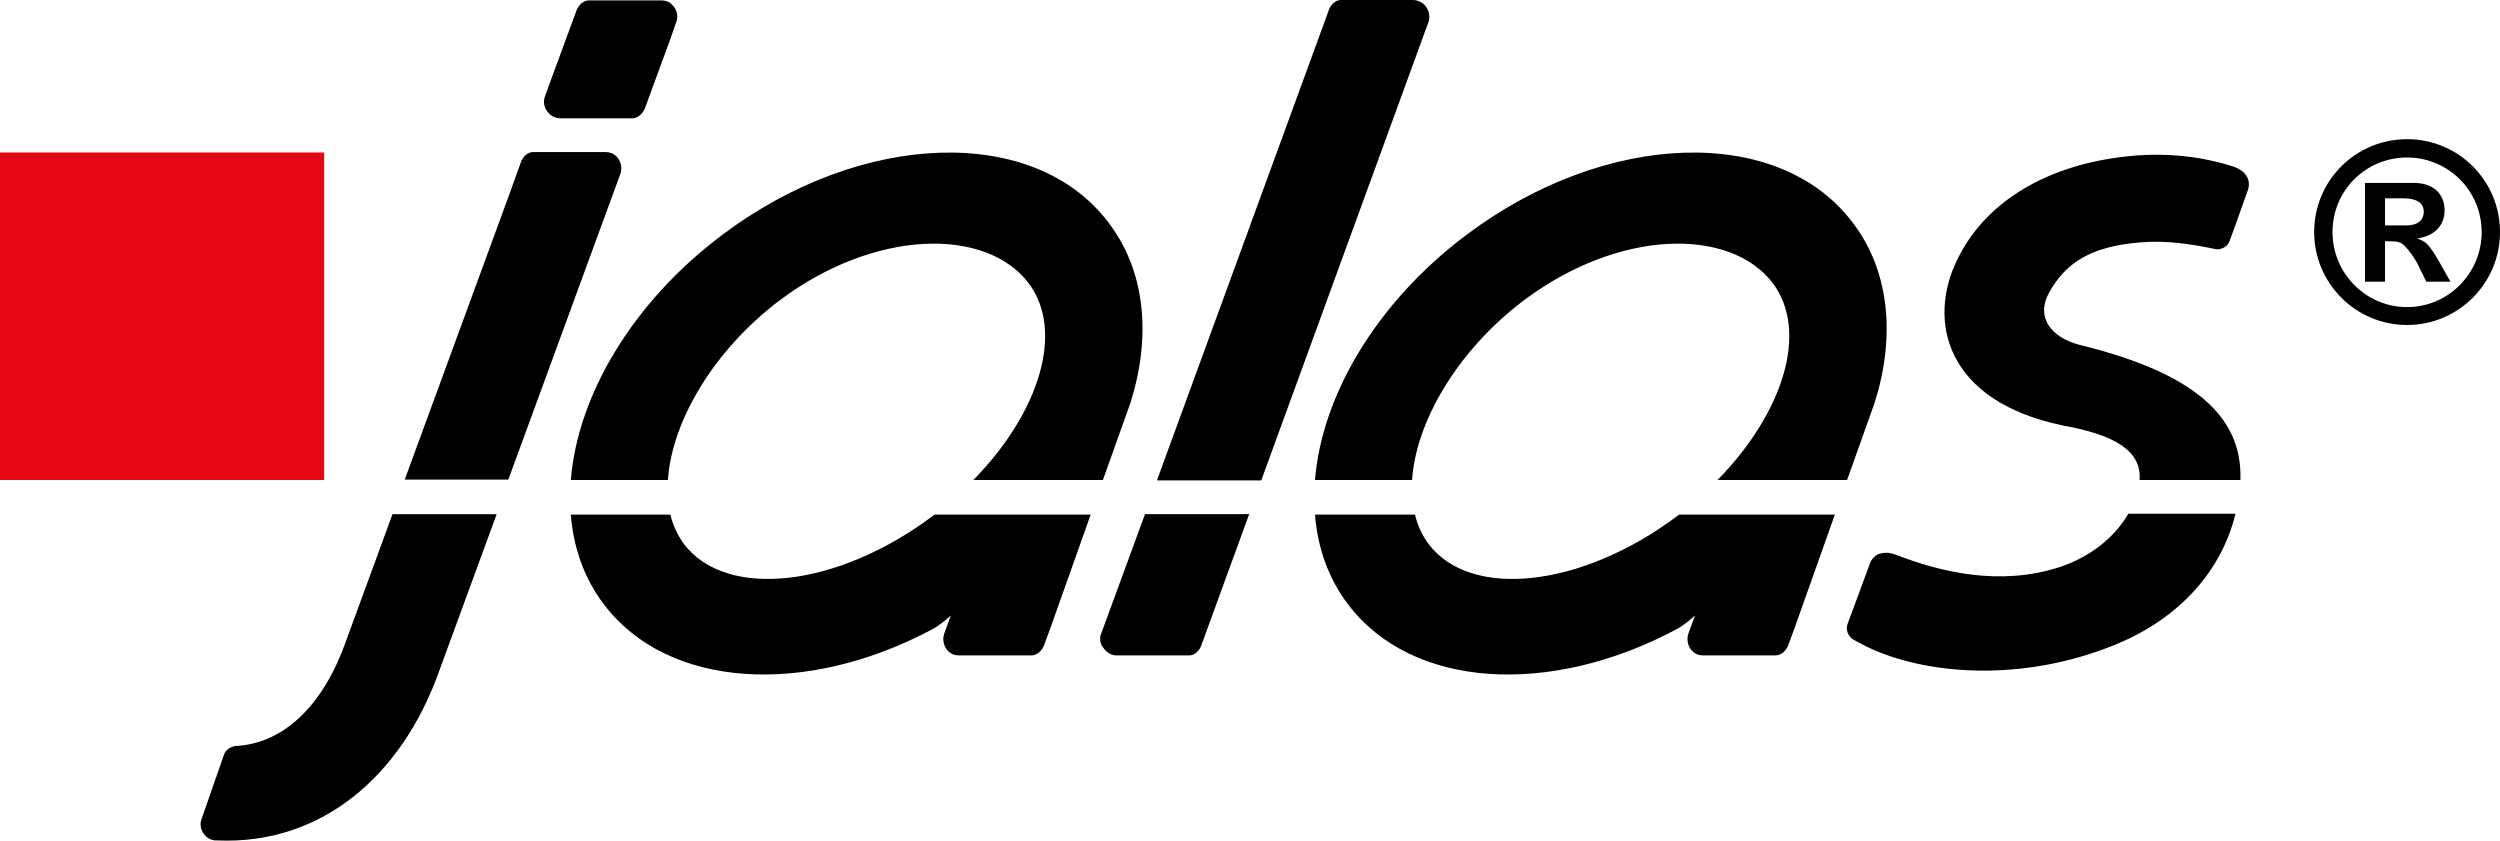
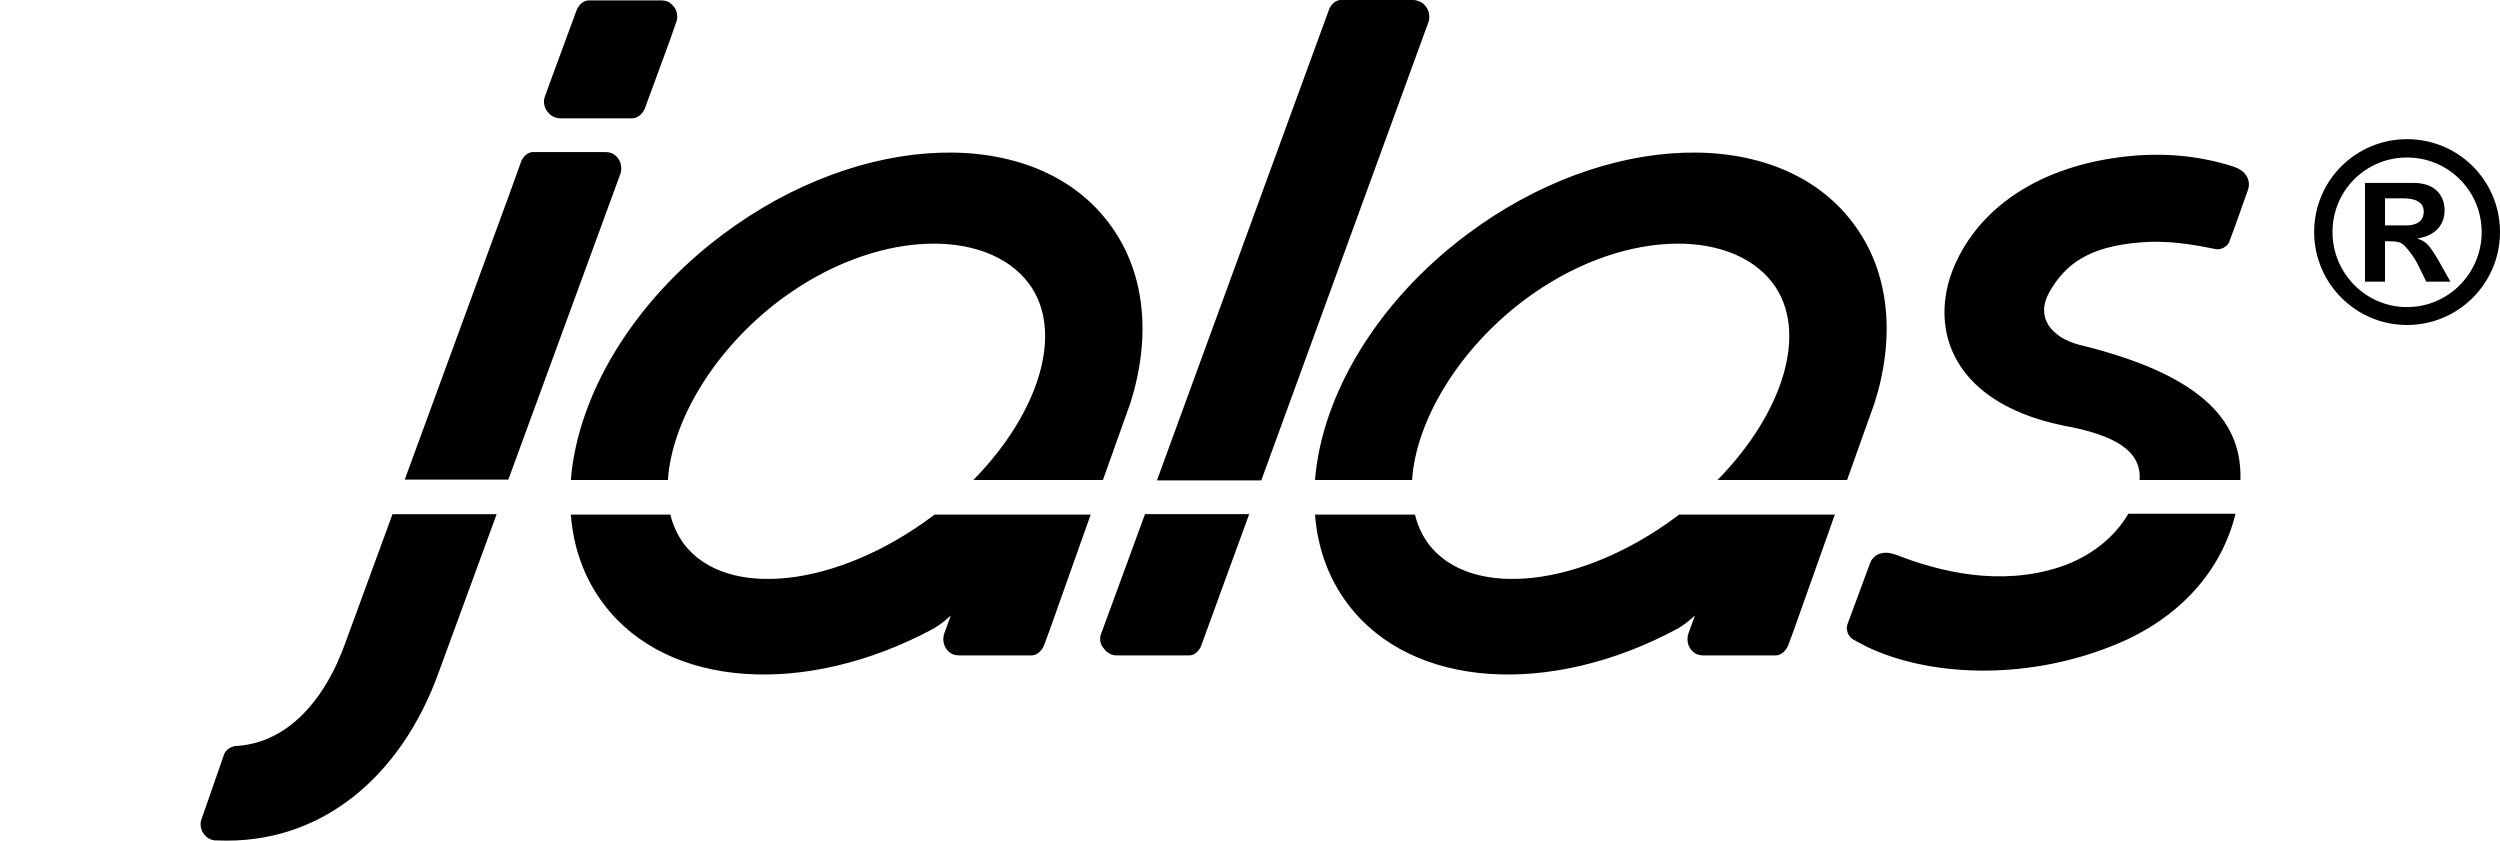
<svg xmlns="http://www.w3.org/2000/svg" version="1.1" viewBox="0 0 300 100.876">
  <defs>
    <style>
      .cls-1 {
        fill: #e30613;
      }
    </style>
  </defs>
  <g>
    <g id="layer">
-       <rect class="cls-1" y="18.3" width="38.9" height="39.3" />
      <path d="M220.2,61.7l-4.9,13.8-.7,1.9c-.25.65-.8,1.2-1.45,1.25h-8.7c-.35,0-.65-.05-.95-.2-.25-.15-.5-.35-.65-.6-.35-.5-.45-1.2-.25-1.8l.8-2.2s-.7.65-1.2,1c-.35.25-.7.5-1,.65-15.15,8.1-31.75,7.2-39.45-3-2.35-3.1-3.65-6.8-3.95-10.75h12c.3,1.3.85,2.45,1.6,3.5,5.1,6.75,18.45,5.25,29.9-3.35l.2-.15h18.7v-.05ZM224.95,48.35l-3.3,9.25h-15.55c7.95-8.1,10.95-17.85,6.65-23.6-5.1-6.75-18.45-6.55-29.9,2.05-8,6.05-12.95,14.6-13.4,21.55h-11.65c.8-10.05,7.3-21.25,18.15-29.4,16.75-12.6,37.55-13.25,46.4-1.45,4.45,5.85,5.1,13.7,2.6,21.6M130.9,61.7l-4.9,13.8-.7,1.9c-.25.65-.8,1.2-1.45,1.25h-8.7c-.35,0-.65-.05-.95-.2-.25-.15-.5-.35-.65-.6-.35-.5-.45-1.2-.25-1.8l.8-2.2s-.7.65-1.2,1c-.35.25-.7.5-1,.65-15.15,8.1-31.75,7.2-39.45-3-2.35-3.1-3.65-6.8-3.95-10.75h11.95c.3,1.3.85,2.45,1.6,3.5,5.1,6.75,18.45,5.25,29.9-3.35l.2-.15h18.75v-.05ZM135.65,48.35l-3.3,9.25h-15.55c7.95-8.1,10.95-17.85,6.65-23.6-5.1-6.75-18.45-6.55-29.9,2.05-8,6.05-12.95,14.6-13.4,21.55h-11.65c.8-10.05,7.3-21.25,18.15-29.4,16.75-12.6,37.55-13.25,46.4-1.45,4.45,5.85,5.1,13.7,2.6,21.6M138.85,57.6L159.5,1.1c.25-.6.8-1.1,1.4-1.1h8.65c.35,0,.65.1.95.25.25.15.5.35.65.6.35.5.45,1.1.3,1.7l-20.1,55.1h-12.5v-.05ZM132.1,76.15l5.3-14.45h12.5l-5.8,15.9c-.3.6-.8,1.05-1.4,1.05h-8.65c-.35,0-.65-.05-.95-.25-.25-.15-.5-.35-.65-.6-.4-.45-.55-1.05-.35-1.65M48.55,57.6l12.65-34.5,1.35-3.75c.25-.6.8-1.1,1.4-1.1h8.65c.35,0,.65.05.95.2.25.15.5.35.65.6.35.5.45,1.2.25,1.8l-13.45,36.7h-12.45v.05ZM26.05,100.85h-.25c-.55-.05-1.05-.35-1.35-.8-.2-.25-.3-.55-.35-.8-.05-.3-.05-.65.1-1l2.7-7.75c.25-.6.85-.95,1.55-1h.15c5.6-.45,10.25-4.95,12.95-12.65l5.55-15.15h12.5l-7,19.1c-4.5,12.4-14.1,20.6-26.55,20.05M81.15,2.65c.25-.65.1-1.3-.25-1.8-.2-.25-.4-.45-.65-.6-.3-.15-.6-.2-.95-.2h-8.65c-.65,0-1.2.55-1.45,1.15l-3,8.15-.8,2.2c-.25.65-.1,1.3.25,1.8.2.25.4.45.65.6.3.15.6.25.95.25h8.7c.6-.05,1.1-.5,1.4-1.1l3.05-8.3.75-2.15ZM268.25,61.7c-1.8,7.25-7.25,12.95-15.15,15.95-10.4,4.05-21.8,3.5-29.2-.1l-1.5-.8c-.6-.35-.95-1.15-.7-1.85l2.7-7.3c.1-.3.3-.6.55-.8.2-.2.5-.35.8-.4.6-.15,1.15-.05,1.85.2,5.15,2,12.35,3.8,19.55,1.45,3.8-1.25,6.65-3.65,8.25-6.4h12.85v.05ZM253.45,19c5.35-.85,10.25-.4,14.6,1,.65.25,1.1.5,1.45,1,.2.25.3.55.35.85.05.3,0,.65-.1.95l-1.55,4.35-.7,1.9c-.25.55-.95.95-1.6.85-2.9-.6-5.95-1.1-9.2-.8-5.9.5-8.85,2.5-10.8,6-1.65,2.95.2,5.4,3.7,6.3,15.4,3.75,19.45,9.65,19.25,16.2h-12.1c.25-3.45-2.85-5.4-9.25-6.55-14.1-2.95-16.2-12.6-12.65-19.85,3.25-6.75,10.15-10.9,18.6-12.2M300,27.85c0,6.15-5,11.15-11.15,11.15s-11.15-5-11.15-11.15c0-6.2,5-11.15,11.15-11.15s11.15,4.95,11.15,11.15M279.9,27.85c0,4.95,4,9,8.95,9s8.95-4.05,8.95-9-4-8.95-8.95-8.95-8.95,3.95-8.95,8.95M291.15,33.8l-.95-1.95c-.4-.85-1.15-1.85-1.6-2.3-.45-.5-.9-.6-1.95-.6h-.45v4.85h-2.4v-11.85h5.85c2.5,0,3.7,1.45,3.7,3.3,0,1.8-1.2,3.05-3.2,3.35v.05c1,.35,1.35.7,2.55,2.75l1.35,2.4h-2.9ZM288.7,27.05c1.65,0,2.15-.8,2.15-1.65,0-1.05-.85-1.6-2.45-1.6h-2.2v3.25h2.5Z" />
    </g>
  </g>
</svg>